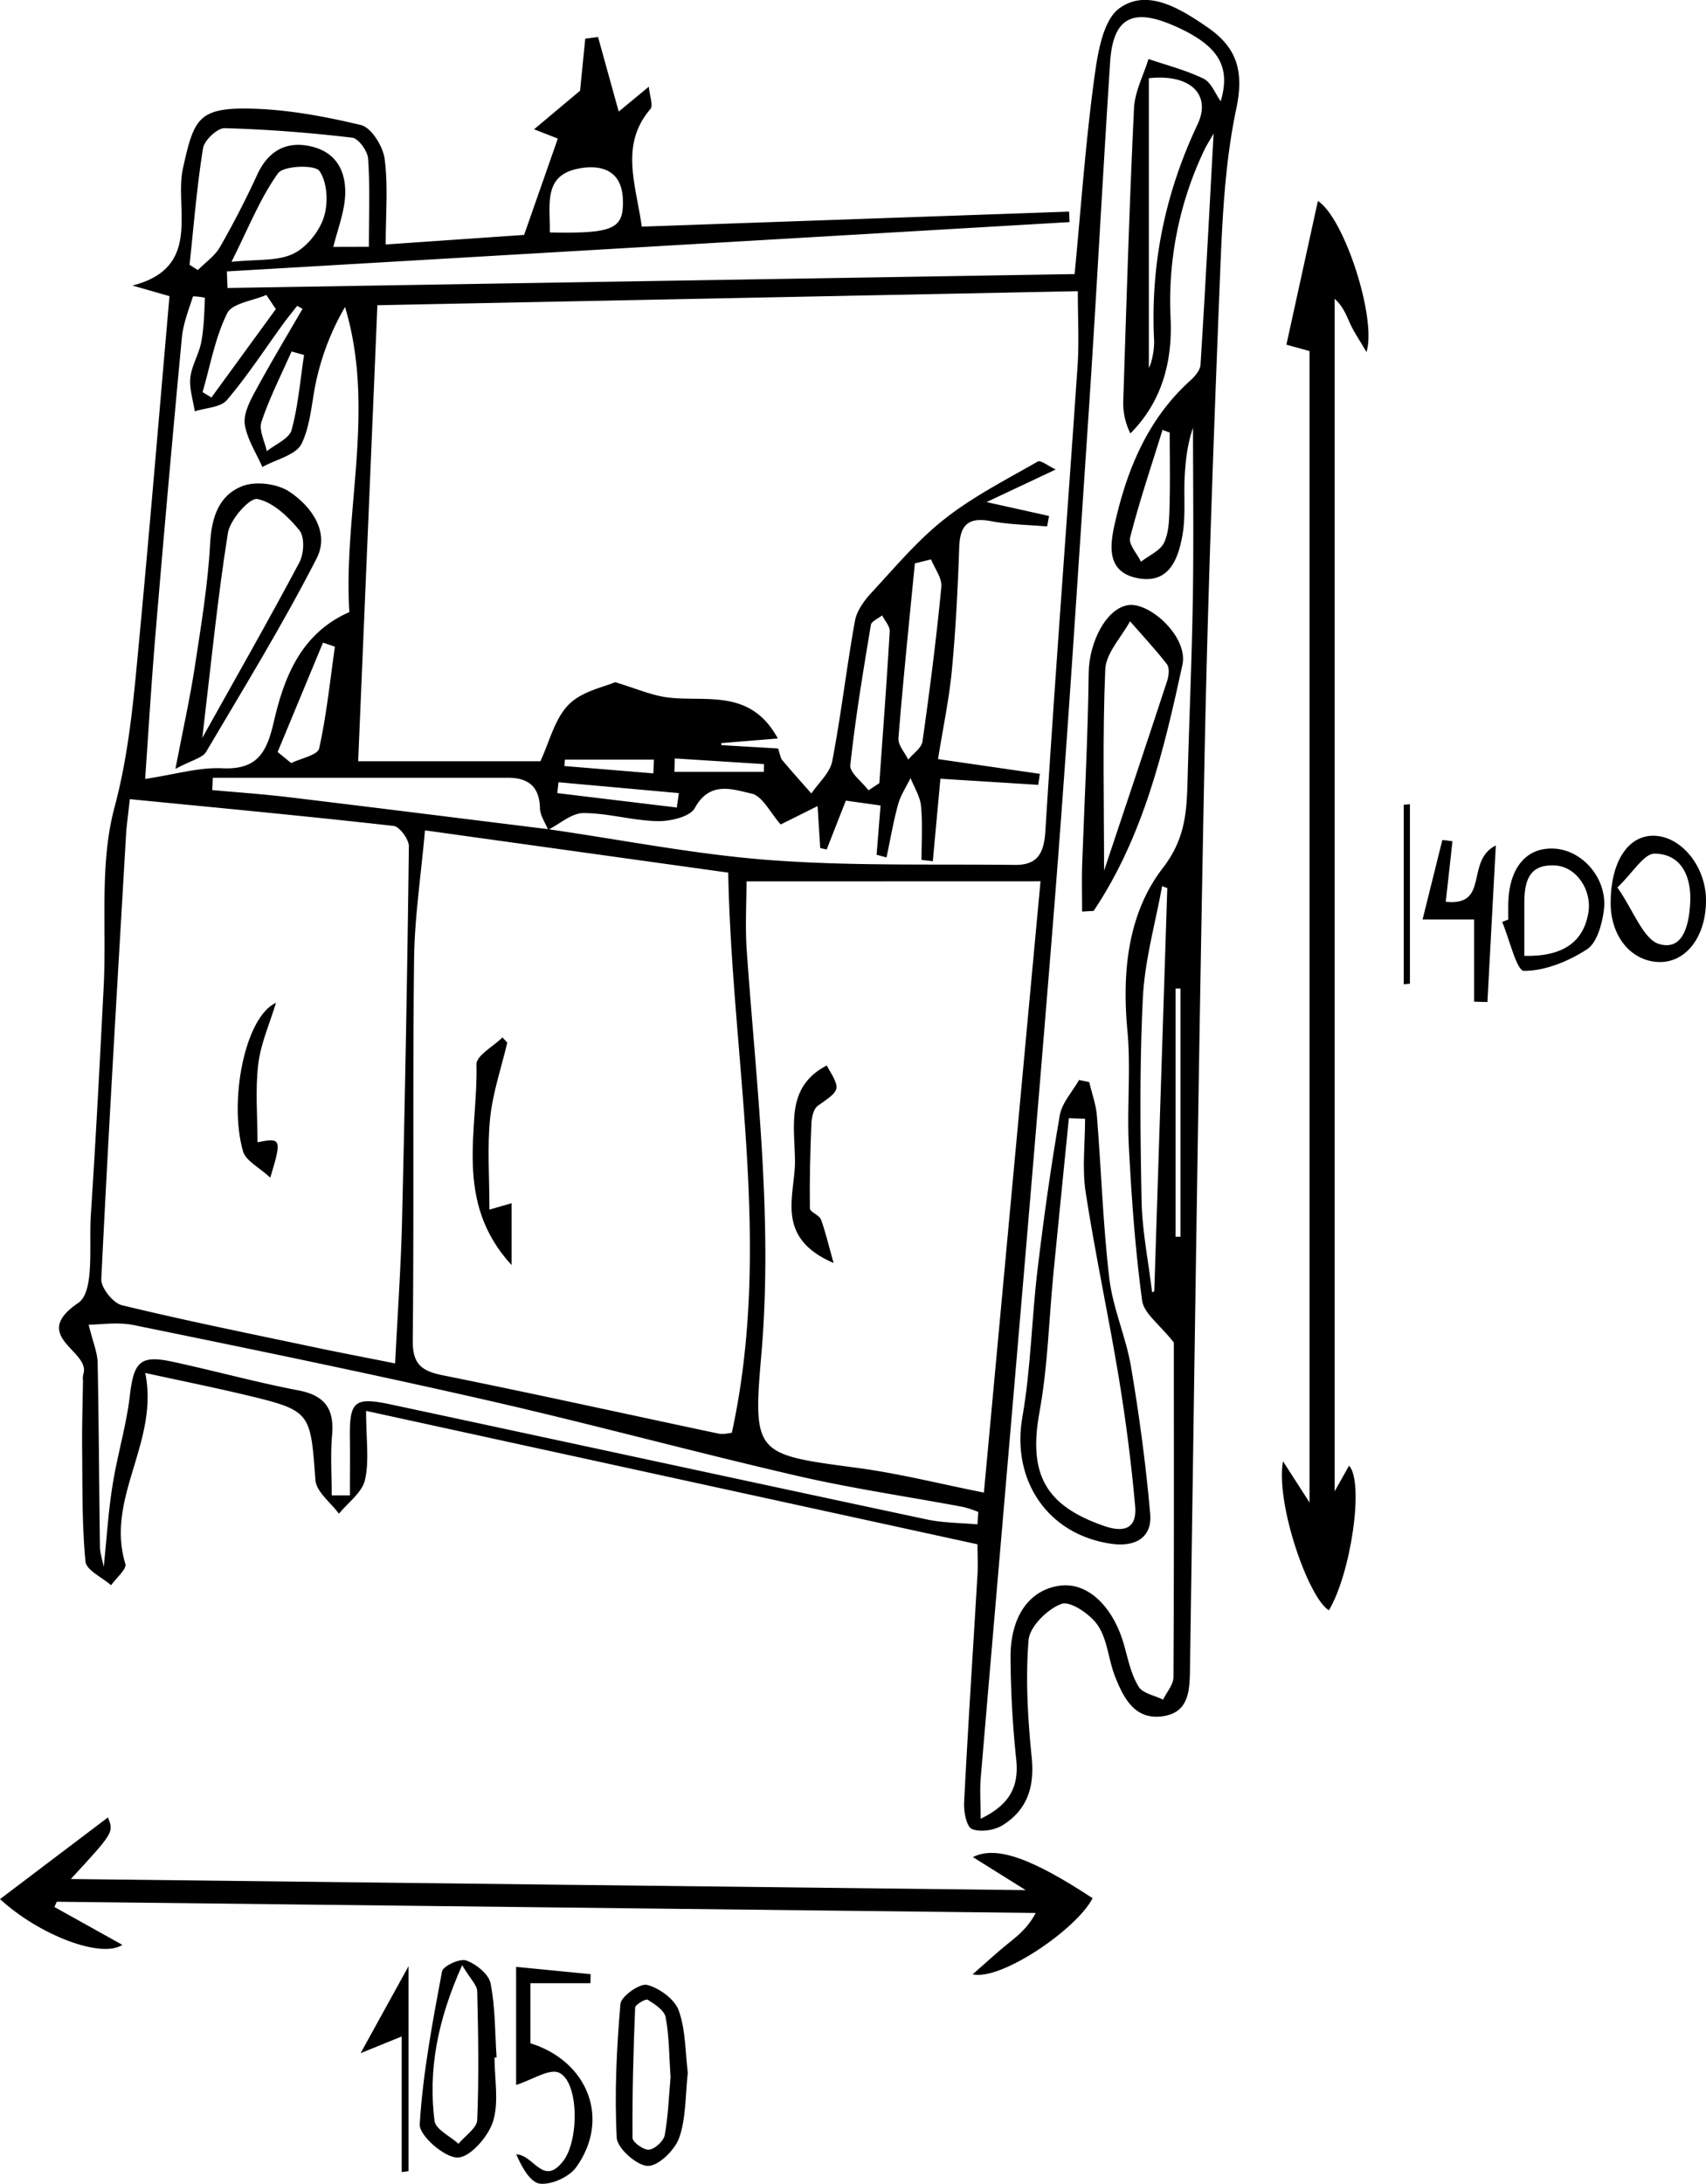
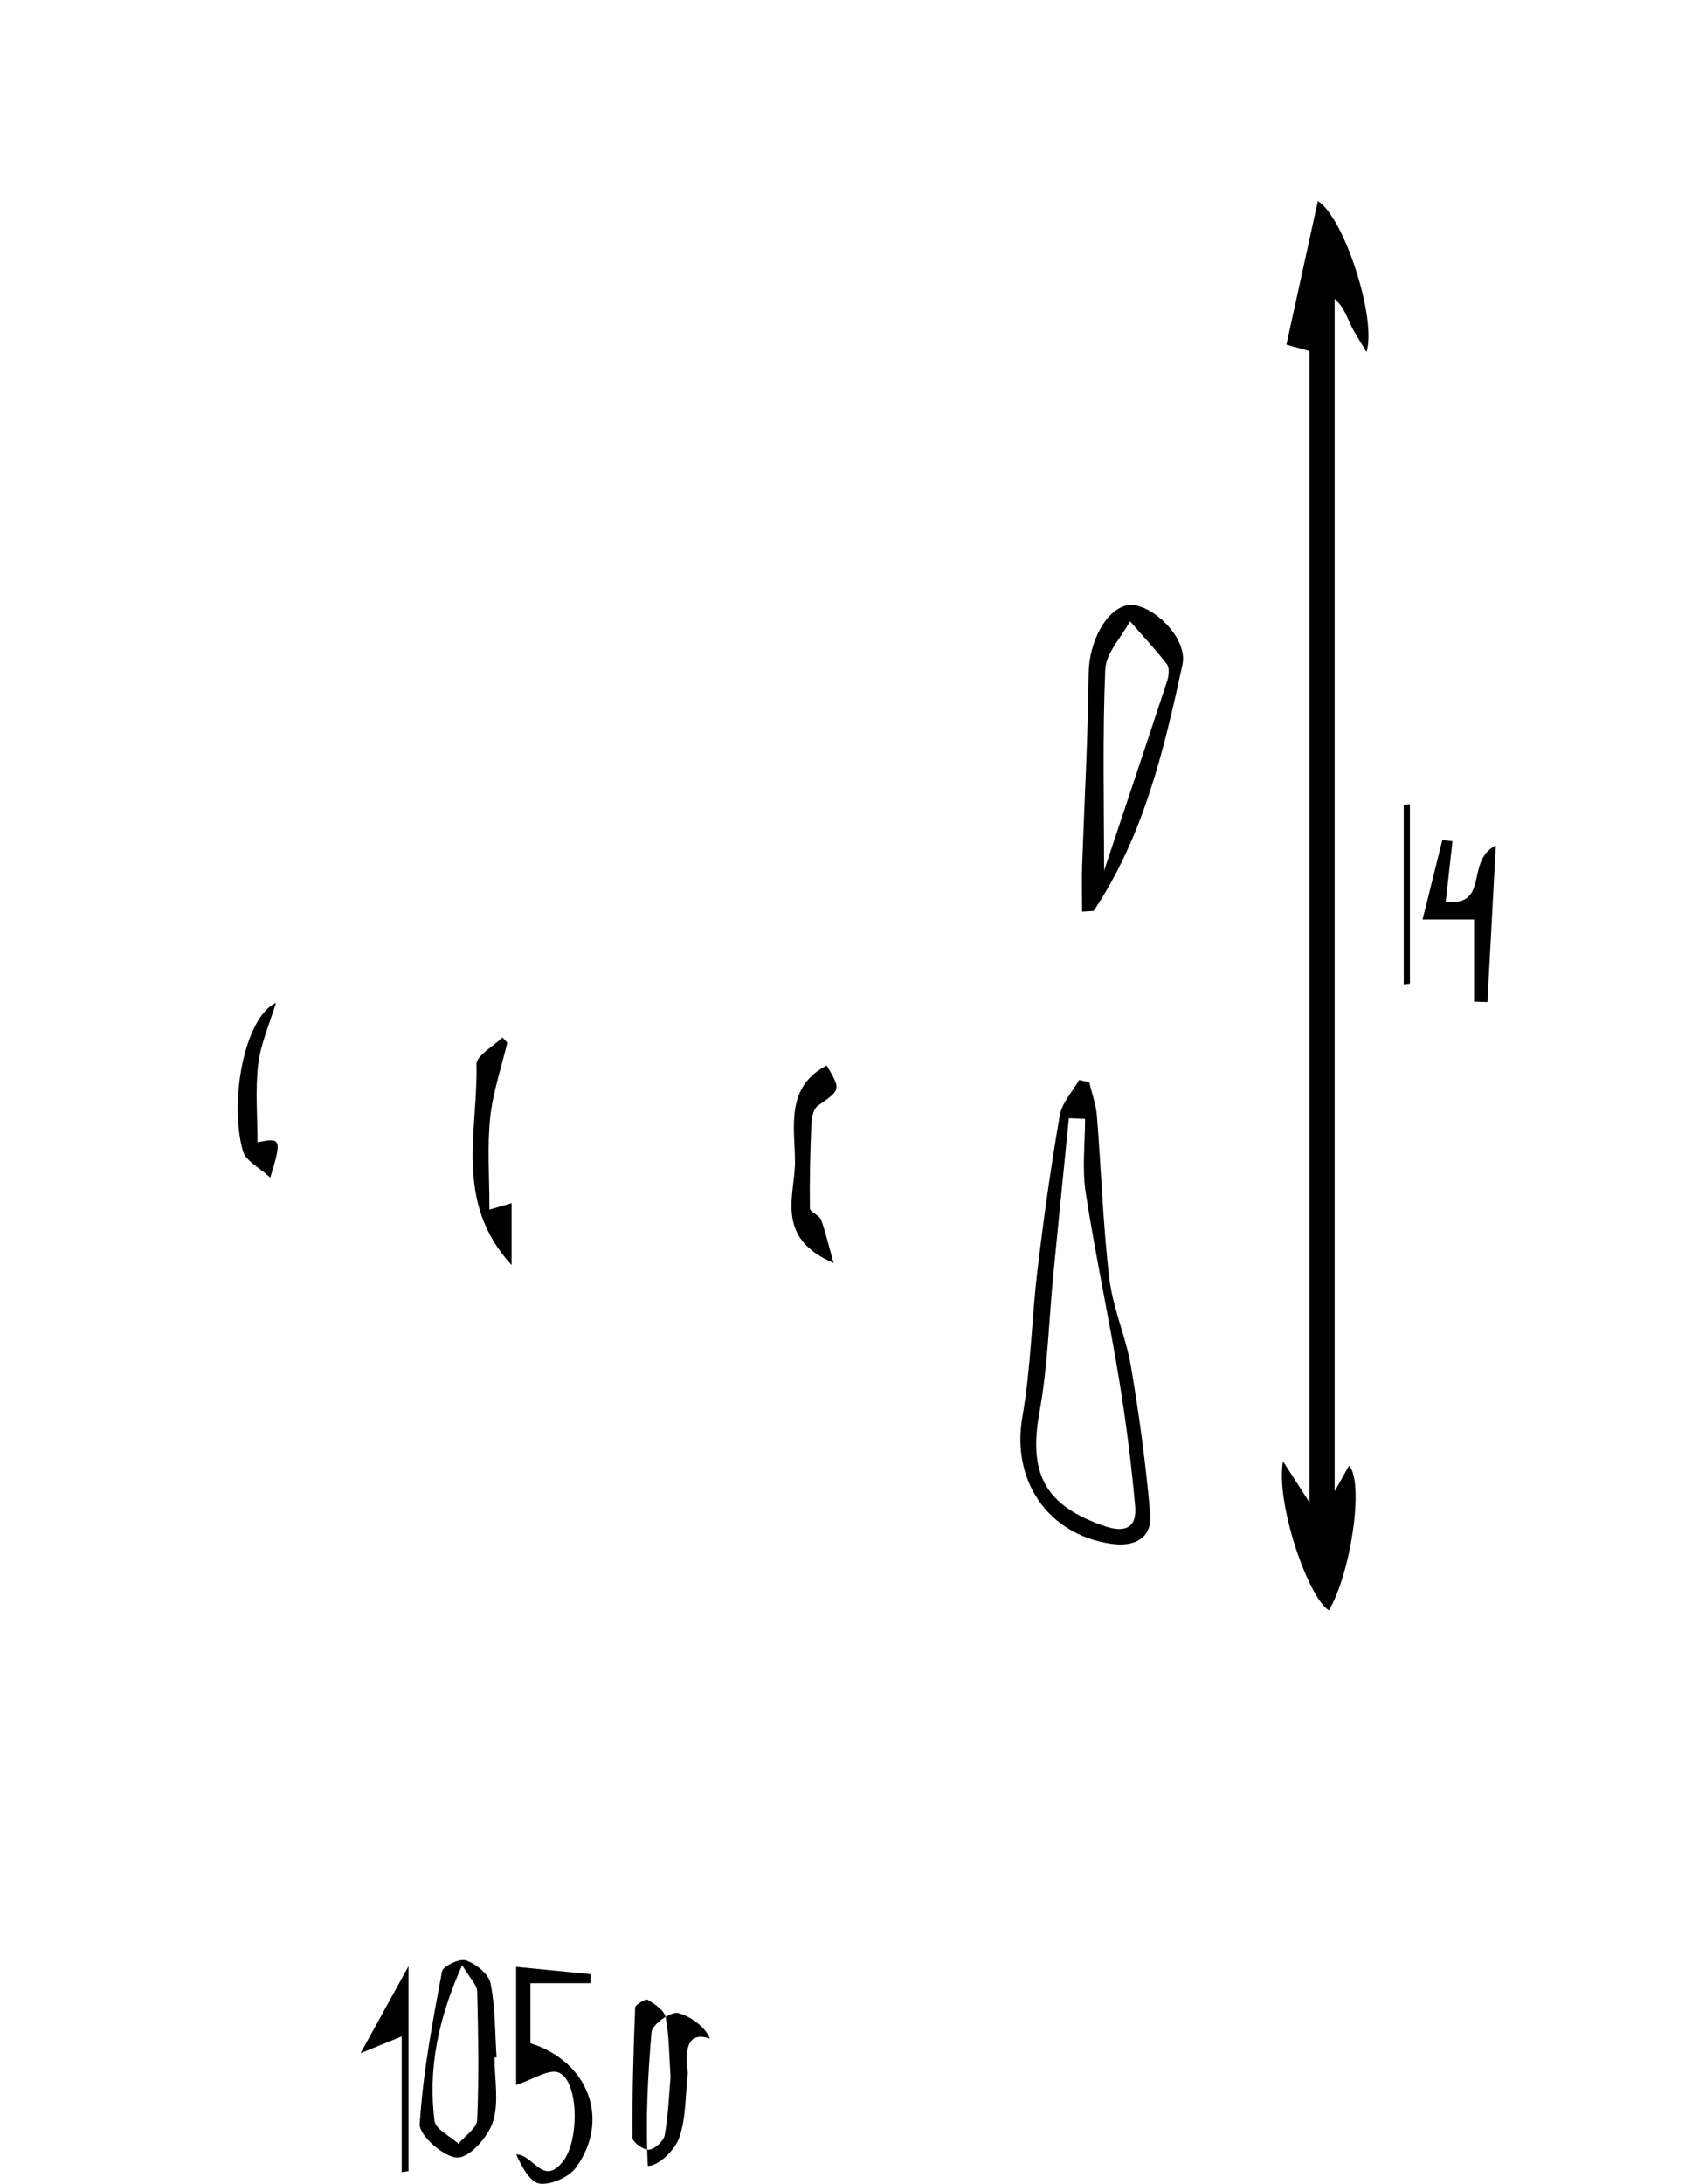
<svg xmlns="http://www.w3.org/2000/svg" id="Слой_1" data-name="Слой 1" viewBox="0 0 737.11 943.42">
-   <path d="M284.05,171.52l-16-4.59c30.43-7.71,18-33.41,21.81-50.59,4.58-20.7,6.39-26.11,27.69-25.86,16.48.2,33.13,3.27,49.21,7.12,4.47,1.06,9.5,9.13,10.23,14.54,1.57,11.48.48,23.33.48,37.06l59.8-4.14c5-14.27,9.59-27.38,14.57-41.62l-10.26-4,19.87-16.67c.48-4.88,1.36-13.69,2.24-22.49l5.53-.71c2.81,10.16,5.63,20.32,8.93,32.22l13-10.76c.35,3.92,2,8.1.66,9.69-13.22,15.49-6.26,32.37-3.7,50.77L672.74,135l.2,4.53-364.09,21.3c.09,2.39.18,4.77.28,7.16l366-6c2.73-28.51,4.68-56.27,8.38-83.79,1.48-11,3.67-25.89,11.11-31.15,12.06-8.55,26.2.3,37.77,8.22C745,63.9,748.48,73.93,745,90.46c-5.35,25.24-6.22,51.6-7.25,77.55-2.73,68.68-5.2,137.38-6.55,206.1-2.56,130.12-4.31,260.24-6.22,390.37-.14,9.39-.39,18.87-11.7,20.52-12.14,1.78-17-7.86-20.69-17.19-2.85-7.21-3.24-15.79-7.39-22-3.23-4.83-11.95-10.73-15.74-9.34-6.06,2.22-13.74,9.78-14.22,15.62-1.38,16.82-.33,34,1.36,50.87,1.26,12.65-2,22.5-12.52,29.09-3.57,2.24-9.6,3.16-13.29,1.68-2.35-.94-3.61-7.49-3.41-11.42,1.68-32.84,3.84-65.65,5.78-98.48.25-4.3,0-8.63,0-13.1L369,653.09c0,12.71,1.42,21.69-.5,29.88-1.27,5.43-7.33,9.74-11.24,14.55-3.53-4.83-9.77-9.45-10.15-14.52-2.24-29.9-1.76-30-31.61-37.12-12.74-3-25.59-5.62-41.92-9.17,6.05,30.11-17.28,53.85-8.6,82.5.68,2.24-4,6.1-6.15,9.21-3.87-3.4-10.73-6.52-11.08-10.25-1.54-16.08-1.27-32.35-1.44-48.55-.1-9.82.22-19.64.36-29.46a9.54,9.54,0,0,1,.14-2.94c3.44-10-23.54-16.28-2.18-30.77,7.16-4.86,4.57-24.89,5.44-38.05,2.16-32.79,3.86-65.62,5.54-98.44,1.32-25.94-1.9-53,4.67-77.54s8.45-49,10.8-73.71C275.68,269.91,279.71,221.05,284.05,171.52Zm163.6,230.54c-1.24-3.09-3.46-6.15-3.53-9.26-.19-9.45-5.06-13.22-13.86-13.22H302.76l-.22,5.32c11,1,22,1.75,33,3.07,37.45,4.51,74.88,9.22,112.31,13.85,31.94,4.61,63.76,10.95,95.86,13.34,35,2.61,70.37,1.65,105.57,2.06,9.55.11,12.59-4.63,13.21-14.56,4.19-67.06,9.33-134.07,13.92-201.1.69-10.08.1-20.24.1-32.19l-302.63,6.07c-2.82,66.87-5.53,131.12-8.31,197h78.73c3.89-8.26,6.13-18.28,12.24-24.48,5.77-5.84,15.6-7.68,20.05-9.67,9,2.68,15.8,5.75,22.89,6.61,16.55,2,35.57-4,47.42,17.71l-24.5,2,.14.87L547,366.93c.85,2.45,1,4.05,1.84,5.06,4.08,4.88,8.35,9.6,12.55,14.38,3.11-4.61,8-8.88,9-13.9,3.86-20.1,6.19-40.49,9.82-60.63.79-4.4,4-8.83,7.19-12.25,10.17-11,19.92-22.66,31.59-31.84,12.3-9.68,26.54-16.94,40.21-24.78,1.28-.74,4.52,1.93,7.77,3.44l-29.89,14.07,27,6-.84,4.53c-8.12-.71-16.36-.79-24.34-2.3-9.85-1.86-13.32,1.78-13.64,11.39-.59,17.64-1.5,35.3-3.15,52.86-1.18,12.48-3.8,24.83-6,38.55l44,6.38-.69,4.75L617.14,380c-1.15,12.46-2.22,24-3.28,35.63l-4.89-.56c0-7.76.52-15.57-.21-23.27-.4-4.14-2.94-8.08-4.52-12.11-1.83,3.78-4.27,7.4-5.38,11.39-2.07,7.52-3.38,15.26-5,22.91l-4.29-1.15c.56-7,1.12-13.92,1.71-21.29l-15-2.1L568,410.56l-2.79-.61c-.31-4.95-.62-9.9-1.14-18.14l-15.94,7.95c-4.51-5.06-7.87-12.32-12.6-13.35-8.1-1.78-18-5.65-24.49,6.23-2.07,3.8-10.59,5.79-16.1,5.68-10.71-.21-21.38-3.5-32.07-3.48C457.77,394.84,452.71,399.51,447.65,402.06Zm-53.21.24c-1.75,19.78-4.5,37.69-4.71,55.63-.64,54.89,0,109.78-.57,164.67-.11,10.19,3.65,13.25,13,15.12,39.79,8,79.41,16.8,119.12,25.19,2.15.45,4.55-.26,5.74-.35,17.68-81.09,0-160.83-1.56-242Zm138.92,22.05c0,9.4-.61,19.65.1,29.8,4.09,58.13,11.4,116,6.31,174.62-3.76,43.36-2.47,43.1,41.86,49,17.7,2.38,35.12,6.8,54.3,10.62,8.23-88.87,16.33-176.34,24.46-264.08ZM266.91,388.82c-.82,7.58-1.4,11.39-1.62,15.22-3.73,64-7.59,128.06-10.7,192.12-.18,3.74,5.08,10.35,8.87,11.27,27.57,6.69,55.4,12.3,83.17,18.16,11.28,2.38,22.6,4.53,34.91,7,1.1-22,2.53-42,3-62.05q1.95-80.68,2.94-161.38c0-3-4-8.48-6.64-8.78C343.46,396.17,306,392.66,266.91,388.82ZM718,623.54c-6.12-7.78-12.94-12.52-13.7-18.09-3-22.13-4.58-44.49-5.75-66.81-.86-16.56.93-33.31-.61-49.77-2.38-25.37.17-50.69,15.29-70.29,10-13,10.34-24.89,10.72-38.64.7-26,1.84-52,2.26-78,.39-24.52.08-49,.08-73.57-2.43,7-3.24,14.14-3.61,21.29-.44,8.33.48,16.84-.94,25-1.84,10.49-5.85,21.45-19.63,18.64-13.54-2.75-11.66-14.61-9.53-23.92,5.29-23.22,14.2-44.85,32.51-61.38,2-1.78,4.28-4.44,4.43-6.81,2.05-32.48,3.75-65,5.66-99.91-2.11,3.7-3.15,5.25-3.93,6.93a151.33,151.33,0,0,0-14.66,72.76c.86,18.43-3.48,35.89-17.36,49.85a29.2,29.2,0,0,1-3.08-14.26c1.37-42.08,2.63-84.17,4.64-126.23.34-7.17,4.09-14.18,6.26-21.26,8,2.74,16.28,4.84,23.81,8.51,3.27,1.59,5,6.4,7.39,9.75C742.77,72,737.11,63,717.88,54.61c-17.84-7.76-26.17-3.25-27.41,15.82-3.25,49.89-5.84,99.82-9.15,149.7-5,74.42-9.63,148.87-15.62,223.21C655.81,566.07,645,688.73,634.58,811.42c-.46,5.42-.06,10.91-.06,17.89,12.91-6.26,16.47-14.14,15.41-25.31a445.79,445.79,0,0,1-2.49-45c.13-17.81,8.63-28.82,21.53-30.42,11.85-1.47,22.88,9,27.57,25.83,1.69,6.06,3,12.49,6.2,17.75,1.77,3,7,3.85,10.61,5.68,1.56-3.24,4.46-6.46,4.48-9.71C718.12,718.54,718,669,718,623.54ZM341.53,177l-2.3-1.31c-2,2.57-4.07,5.08-6,7.72-8.05,11.07-15.53,22.62-24.38,33-2.74,3.22-9.15,3.33-13.88,4.86-.72-4.85-2.42-9.81-1.91-14.53.57-5.24,3.72-10.15,4.72-15.39,1.18-6.26,1.29-12.73,1.58-19.12,0-.11-5.07-.89-5.19-.51-1.89,5.84-4.2,11.74-4.78,17.78q-6,63.67-11.34,127.4c-1.75,20.66-3,41.36-4.52,63.18,13-1.94,23.2-5.08,33.25-4.6,15.27.72,19.3-6.88,22.34-20.06C333.61,336,340.89,317.2,361.76,308c-2.64-43.7,11.49-87.29-1.86-131.8a109.54,109.54,0,0,0-11.82,29.24c-2.58,9.88-2.63,20.77-6.9,29.73-2.37,5-11.12,6.87-17,10.16-2.66-6.06-6.53-11.92-7.57-18.25-.7-4.3,1.88-9.62,4.16-13.85C327.38,201,334.57,189,341.53,177ZM633.14,702.12c.13-1.79.25-3.58.38-5.36A47.28,47.28,0,0,0,627,694.6c-24-4.5-48.25-8-72-13.51-44.76-10.34-89.11-22.44-133.9-32.64-50.62-11.54-101.49-22-152.35-32.4-7-1.45-14.63-.2-19.63-.2,1.84,7.52,3.79,11.95,3.88,16.42.54,26.46.62,52.94,1,79.41,0,2.73,1,5.44,1.63,8.89,1.33-12.77,2-24.24,3.85-35.53,2.05-12.93,5.93-25.61,7.45-38.58,1.69-14.48,4.4-17.63,18.4-14.61,18.2,3.92,36.18,8.9,54.45,12.39,11.53,2.2,15.51,8.09,14.52,19.34-.76,8.6-.15,17.31-.15,26H362c0-8.2.09-16.4,0-24.6-.21-16.16,1.84-18.06,18-14.6C457.08,666.86,534.16,683.57,611.3,700,618.41,701.51,625.85,701.45,633.14,702.12ZM370.2,150.19c0-13.75.5-26-.33-38.08-.22-3.29-4.18-8.74-6.91-9.06-18.28-2.13-36.68-3.61-55.07-4.09-3.17-.09-8.8,5.23-9.35,8.68-2.68,16.66-4,33.54-5.82,50.34l3.58,2.28c3.25-3.3,7.36-6.1,9.59-10,5.83-10.16,11.2-20.63,16.1-31.28s13.17-14.75,23.83-12c11.25,2.84,15.05,12.06,14,22.8-.67,6.6-3.1,13-5,20.45Zm337,52.19c-.36.84.66-.84,1.07-2.65a32.22,32.22,0,0,0,1.22-8.66c-1.69-32.86,4.65-63.89,18.76-93.76,6.12-13-3.31-21.91-21.05-19.93ZM310.83,156.7c10.91-1.17,19.69-.22,26.54-3.42,5.8-2.7,11.31-9.55,13.34-15.75s1.56-15.16-1.88-20.09c-1.93-2.78-15.52-2.32-17.88,1C323.24,129.18,318.27,141.91,310.83,156.7ZM613.1,285.23l-7,1.74c-2.44,25.15-5.06,50.29-7.09,75.47-.24,3,2.74,6.19,4.22,9.3,2.13-2.61,5.76-5,6.17-7.87,3.15-22.18,6-44.43,8.14-66.73C617.93,293.35,614.68,289.21,613.1,285.23Zm102.07,142-2.24-.85c-2.89,16-7.49,32-8.3,48.1-1.46,29.19-1.15,58.51-.57,87.76.26,13.24,3,26.42,4.54,39.63l.95-.47Q712.36,514.37,715.17,427.27ZM586.08,385l4.67-3.09c1.55-21.86,3.21-43.71,4.48-65.58.13-2.23-2.12-4.59-3.27-6.9-1.69,1.37-4.61,2.53-4.87,4.13-3.33,20.13-6.71,40.28-8.87,60.55C577.87,377.41,583.31,381.34,586.08,385ZM448.37,144c27.84.56,32.07-1.56,31.56-14.41-.53-13.38-10.62-14.95-19.57-13.1C445.39,119.59,448.62,132.28,448.37,144Zm267.85,86.45-3.11-1.15c-4.79,15.48-10,30.87-14,46.54-.75,2.87,3,6.91,4.7,10.42,3.45-2.72,8.33-4.76,10-8.31,2.15-4.59,2.18-10.38,2.34-15.68C716.44,251.69,716.22,241.07,716.22,230.46Zm-385.44,138,5.86,4.79c4.19-2.06,11.43-3.45,12.07-6.31,3.21-14.46,4.71-29.31,6.81-44l-5.14-1.73Q340.59,344.81,330.78,368.44ZM330,177.11,325.9,171c-5.84,2.54-14.75,3.55-16.91,7.91-5.23,10.52-7.3,22.61-10.65,34.06l3.83,2.34Q316.08,196.2,330,177.11Zm12.21,19.82-5.42-1.51c-4.46,10.1-9.51,20-13,30.42-1.2,3.56,1.42,8.41,2.3,12.67,3.72-3,9.68-5.42,10.72-9.18C339.67,218.83,340.53,207.77,342.2,196.93ZM720.86,470.66h-2.11V577.87h2.11ZM503.25,392.43c.29-2.07.59-4.15.88-6.22l-52-4.69c-.17,1.56-.35,3.13-.52,4.69ZM540.86,377l.06-3.32-38.57-2.45c-.05,1.92-.09,3.84-.13,5.77Zm-47.75.68c.08-2,.17-4,.25-5.94H454.89c-.06.92-.13,1.85-.19,2.77Z" transform="translate(-210.82 -43.58)" />
  <path d="M765.16,674.84c4.72,7.34,7.36,11.45,11.48,17.84V195.25l-10-2.77c4.59-20.92,9-41.09,13.6-62.07,11.35,7.18,25.53,50.75,21,65.25-3-5.13-5.21-8.34-6.85-11.8-1.78-3.74-3-7.73-6.91-11.18V687.85l6.23-11.1c6.66,7.31.71,46.83-8.73,62.5C776,733.73,761.9,692.83,765.16,674.84Z" transform="translate(-210.82 -43.58)" />
-   <path d="M241.42,855.33,654,860.13l-22.82-14.27c10.13-5.18,25.88.78,51.71,17.75-6.81,13.36-39.52,35.71-51.84,32.91,5.6-4.91,9.93-8.91,14.5-12.64,4.42-3.61,9.08-6.94,12.79-13.89l-423-4.85-1,2.28,29.35,16.35c-9.25,6.12-36.26-4.45-52.86-19.77l46.63-35.29C260,835.18,260,835.18,241.42,855.33Z" transform="translate(-210.82 -43.58)" />
  <path d="M424.48,932.44c0,9.29,2,19.22-.65,27.67-2.07,6.54-10,15.57-15.33,15.55-5.75,0-16.62-9.56-16.33-14.4,1.35-22.13,5.54-44.12,9.63-66,.44-2.33,7.7-5.73,10.41-4.76,4.29,1.54,9.76,5.88,10.56,9.87,2.08,10.44,1.89,21.32,2.61,32Zm-14-39.85c-10.72,24-14.65,45.2-11.93,67.21.46,3.67,6.76,6.62,10.36,9.9,2.83-3.43,8-6.77,8.1-10.32.76-18.46.46-37,0-55.46C417,901.16,414,898.47,410.53,892.59Z" transform="translate(-210.82 -43.58)" />
  <path d="M465.94,900.34H440v25.93c25,7.88,34.61,32.82,19.81,53.52-3,4.21-10.55,7.65-15.59,7.16-4.23-.41-7.86-7.05-10.36-12.68,7.68.21,11.65,14.17,20.37,2.81,6.87-9,6.73-34.16-1.88-38.09-4.19-1.91-11.52,3.08-18.53,5.3v-51L466,896.44Z" transform="translate(-210.82 -43.58)" />
-   <path d="M508,939c-1.11,9.89-.72,19.6-3.72,28.11-1.87,5.31-8.92,12.22-13.56,12.16s-13.2-7.57-13.43-12.15c-1-19.23-.06-38.64,1.61-57.86.28-3.27,8.42-9,11.53-8.19,5.31,1.38,11.9,6.17,13.66,11.07C507.12,920.66,506.89,930.33,508,939Zm-7.45,2.06c-.65-9.51-.57-17.89-2.12-26-.57-3-4.69-5.67-7.76-7.58-.85-.53-5.36,2.1-5.42,3.4-.77,18.76-1.27,37.55-1.13,56.32,0,1.85,4.92,5.35,7.17,5.06,2.57-.33,6.29-3.76,6.75-6.34C499.56,957.43,499.86,948.64,500.53,941.09Z" transform="translate(-210.82 -43.58)" />
-   <path d="M906.73,433.57c0-17.38,7.31-28.9,18.31-28.95,11.93-.06,22.78,13.05,22.89,27.64.11,15.93-8.66,27.4-20.59,26.91S906.7,448,906.73,433.57Zm2.91-6.6c7.05,10,11.19,22.56,18.24,24.5,10.84,3,12.84-9.87,13.24-18.3.49-10.32-3.45-20.69-15.38-20.82C921.11,412.3,916.39,420.54,909.64,427Z" transform="translate(-210.82 -43.58)" />
-   <path d="M862.5,440.83c0-2.44-.06-4.88,0-7.31.45-15.26,8-24.08,20-23.33,12.42.79,23.09,13.38,21.29,26.76-.81,6-3,14-7.32,16.77-8,5.15-18,9.3-27.2,9.28-3.14,0-6.27-13.71-9.4-21.15Zm6.93,15.69c16.86.39,25.57-6.14,27.67-18.62,1.65-9.82-5.17-19.88-14.27-20.43-11.78-.71-13.39,7.32-13.4,16.43C869.42,441.16,869.43,448.42,869.43,456.52Z" transform="translate(-210.82 -43.58)" />
+   <path d="M508,939c-1.11,9.89-.72,19.6-3.72,28.11-1.87,5.31-8.92,12.22-13.56,12.16c-1-19.23-.06-38.64,1.61-57.86.28-3.27,8.42-9,11.53-8.19,5.31,1.38,11.9,6.17,13.66,11.07C507.12,920.66,506.89,930.33,508,939Zm-7.45,2.06c-.65-9.51-.57-17.89-2.12-26-.57-3-4.69-5.67-7.76-7.58-.85-.53-5.36,2.1-5.42,3.4-.77,18.76-1.27,37.55-1.13,56.32,0,1.85,4.92,5.35,7.17,5.06,2.57-.33,6.29-3.76,6.75-6.34C499.56,957.43,499.86,948.64,500.53,941.09Z" transform="translate(-210.82 -43.58)" />
  <path d="M835.49,433.15c19.18,2,8.23-17.63,21.63-24.35-1.3,24.22-2.46,45.95-3.63,67.67l-5.74-.16V440.82H825.47c3.12-12.53,5.83-23.44,8.54-34.36l4.38.53C837.46,415.35,836.54,423.72,835.49,433.15Z" transform="translate(-210.82 -43.58)" />
  <path d="M384.38,923.35l-17.75,7.21L387.33,893v88.54l-2.95.39Z" transform="translate(-210.82 -43.58)" />
  <path d="M820,391v77.54l-2.67.25V391.24Z" transform="translate(-210.82 -43.58)" />
  <path d="M430,494c-2.57,10.85-6.27,21.59-7.41,32.6-1.29,12.56-.3,25.35-.3,39.53l9.57-2.75v26.73c-25.1-27.32-14.44-58.08-15.17-86.74-.09-3.77,7.29-7.73,11.21-11.61Z" transform="translate(-210.82 -43.58)" />
  <path d="M571,589.22c-25.76-11.06-16.59-29.38-16.69-43.93-.1-14.77-4.23-32.12,13.7-41.42,6.23,10.63,6.09,10.43-3.85,17.42-1.82,1.28-2.64,4.93-2.75,7.53-.52,12.24-.83,24.5-.66,36.75,0,1.62,4,2.88,4.79,4.85C567.45,575.53,568.63,580.94,571,589.22Z" transform="translate(-210.82 -43.58)" />
  <path d="M322.09,537.06c10.21-2.13,10.61-1.4,5.5,15.26-4.78-4.44-10.57-7.23-11.76-11.35-6.17-21.28.6-57.87,14.24-64.2-2.66,8.84-6.58,17.53-7.67,26.56C321.06,514.42,322.08,525.8,322.09,537.06Z" transform="translate(-210.82 -43.58)" />
  <path d="M681.44,511.06c1.14,4.85,2.93,9.65,3.32,14.56,1.89,23.39,2.59,46.9,5.35,70.18,1.54,13,7.22,25.36,9.4,38.28,3.55,21,6.42,42.25,8.27,63.5.93,10.7-7,14.32-16.66,12.95-27.81-3.93-43.34-27.63-38.57-54.75,3.7-21,4-42.63,6.58-63.89,2.66-22.23,5.76-44.43,9.59-66.49.94-5.41,5.46-10.19,8.33-15.26Zm-1.79,15.86-7-.28c-2.24,22.46-4.52,44.92-6.71,67.39-1.93,19.89-2.4,40-6,59.61-4.84,26.62,2.37,40.43,28.17,49.25,9.23,3.15,14,.32,13.17-8.72-1.65-18.42-4-36.82-7-55.07-4.43-26.89-10.24-53.56-14.39-80.49C678.32,548.28,679.65,537.5,679.65,526.92Z" transform="translate(-210.82 -43.58)" />
  <path d="M678.37,437.4c0-7-.19-13.41,0-19.84,1-27.77,2.51-55.52,2.84-83.29.16-13.36,7.67-28,17.2-29.29,9.37-1.21,25.9,13.87,23.3,25.8-8,36.91-16.78,74-38.28,106.2C683.3,437.23,682.53,437.08,678.37,437.4Zm9.49-17.69c8.86-26.58,18.16-54.27,27.26-82,.73-2.21,1.08-5.64-.11-7.18-5-6.46-10.57-12.41-15.94-18.55-3.74,6.92-10.4,13.72-10.7,20.78C687.15,361.84,687.86,391,687.86,419.71Z" transform="translate(-210.82 -43.58)" />
-   <path d="M286.62,375.73c3.35-17.43,6.29-30.52,8.31-43.74,2.71-17.76,5.7-35.57,6.67-53.46.62-11.47,3.73-21.06,14.08-25,5.72-2.16,14.85-1,20,2.35,9.72,6.36,17.7,17.61,12,28.83-14.62,28.59-31.46,56-47.83,83.72C298.31,371,293.85,371.88,286.62,375.73Zm11.61-13.39c14.76-26.45,28.74-50.92,41.95-75.8,2-3.76,2.36-11,0-13.87-4.76-5.85-11.37-12.14-18.17-13.52-3.29-.67-11.78,8.88-12.71,14.63C304.81,302,302,330.56,298.23,362.34Z" transform="translate(-210.82 -43.58)" />
</svg>